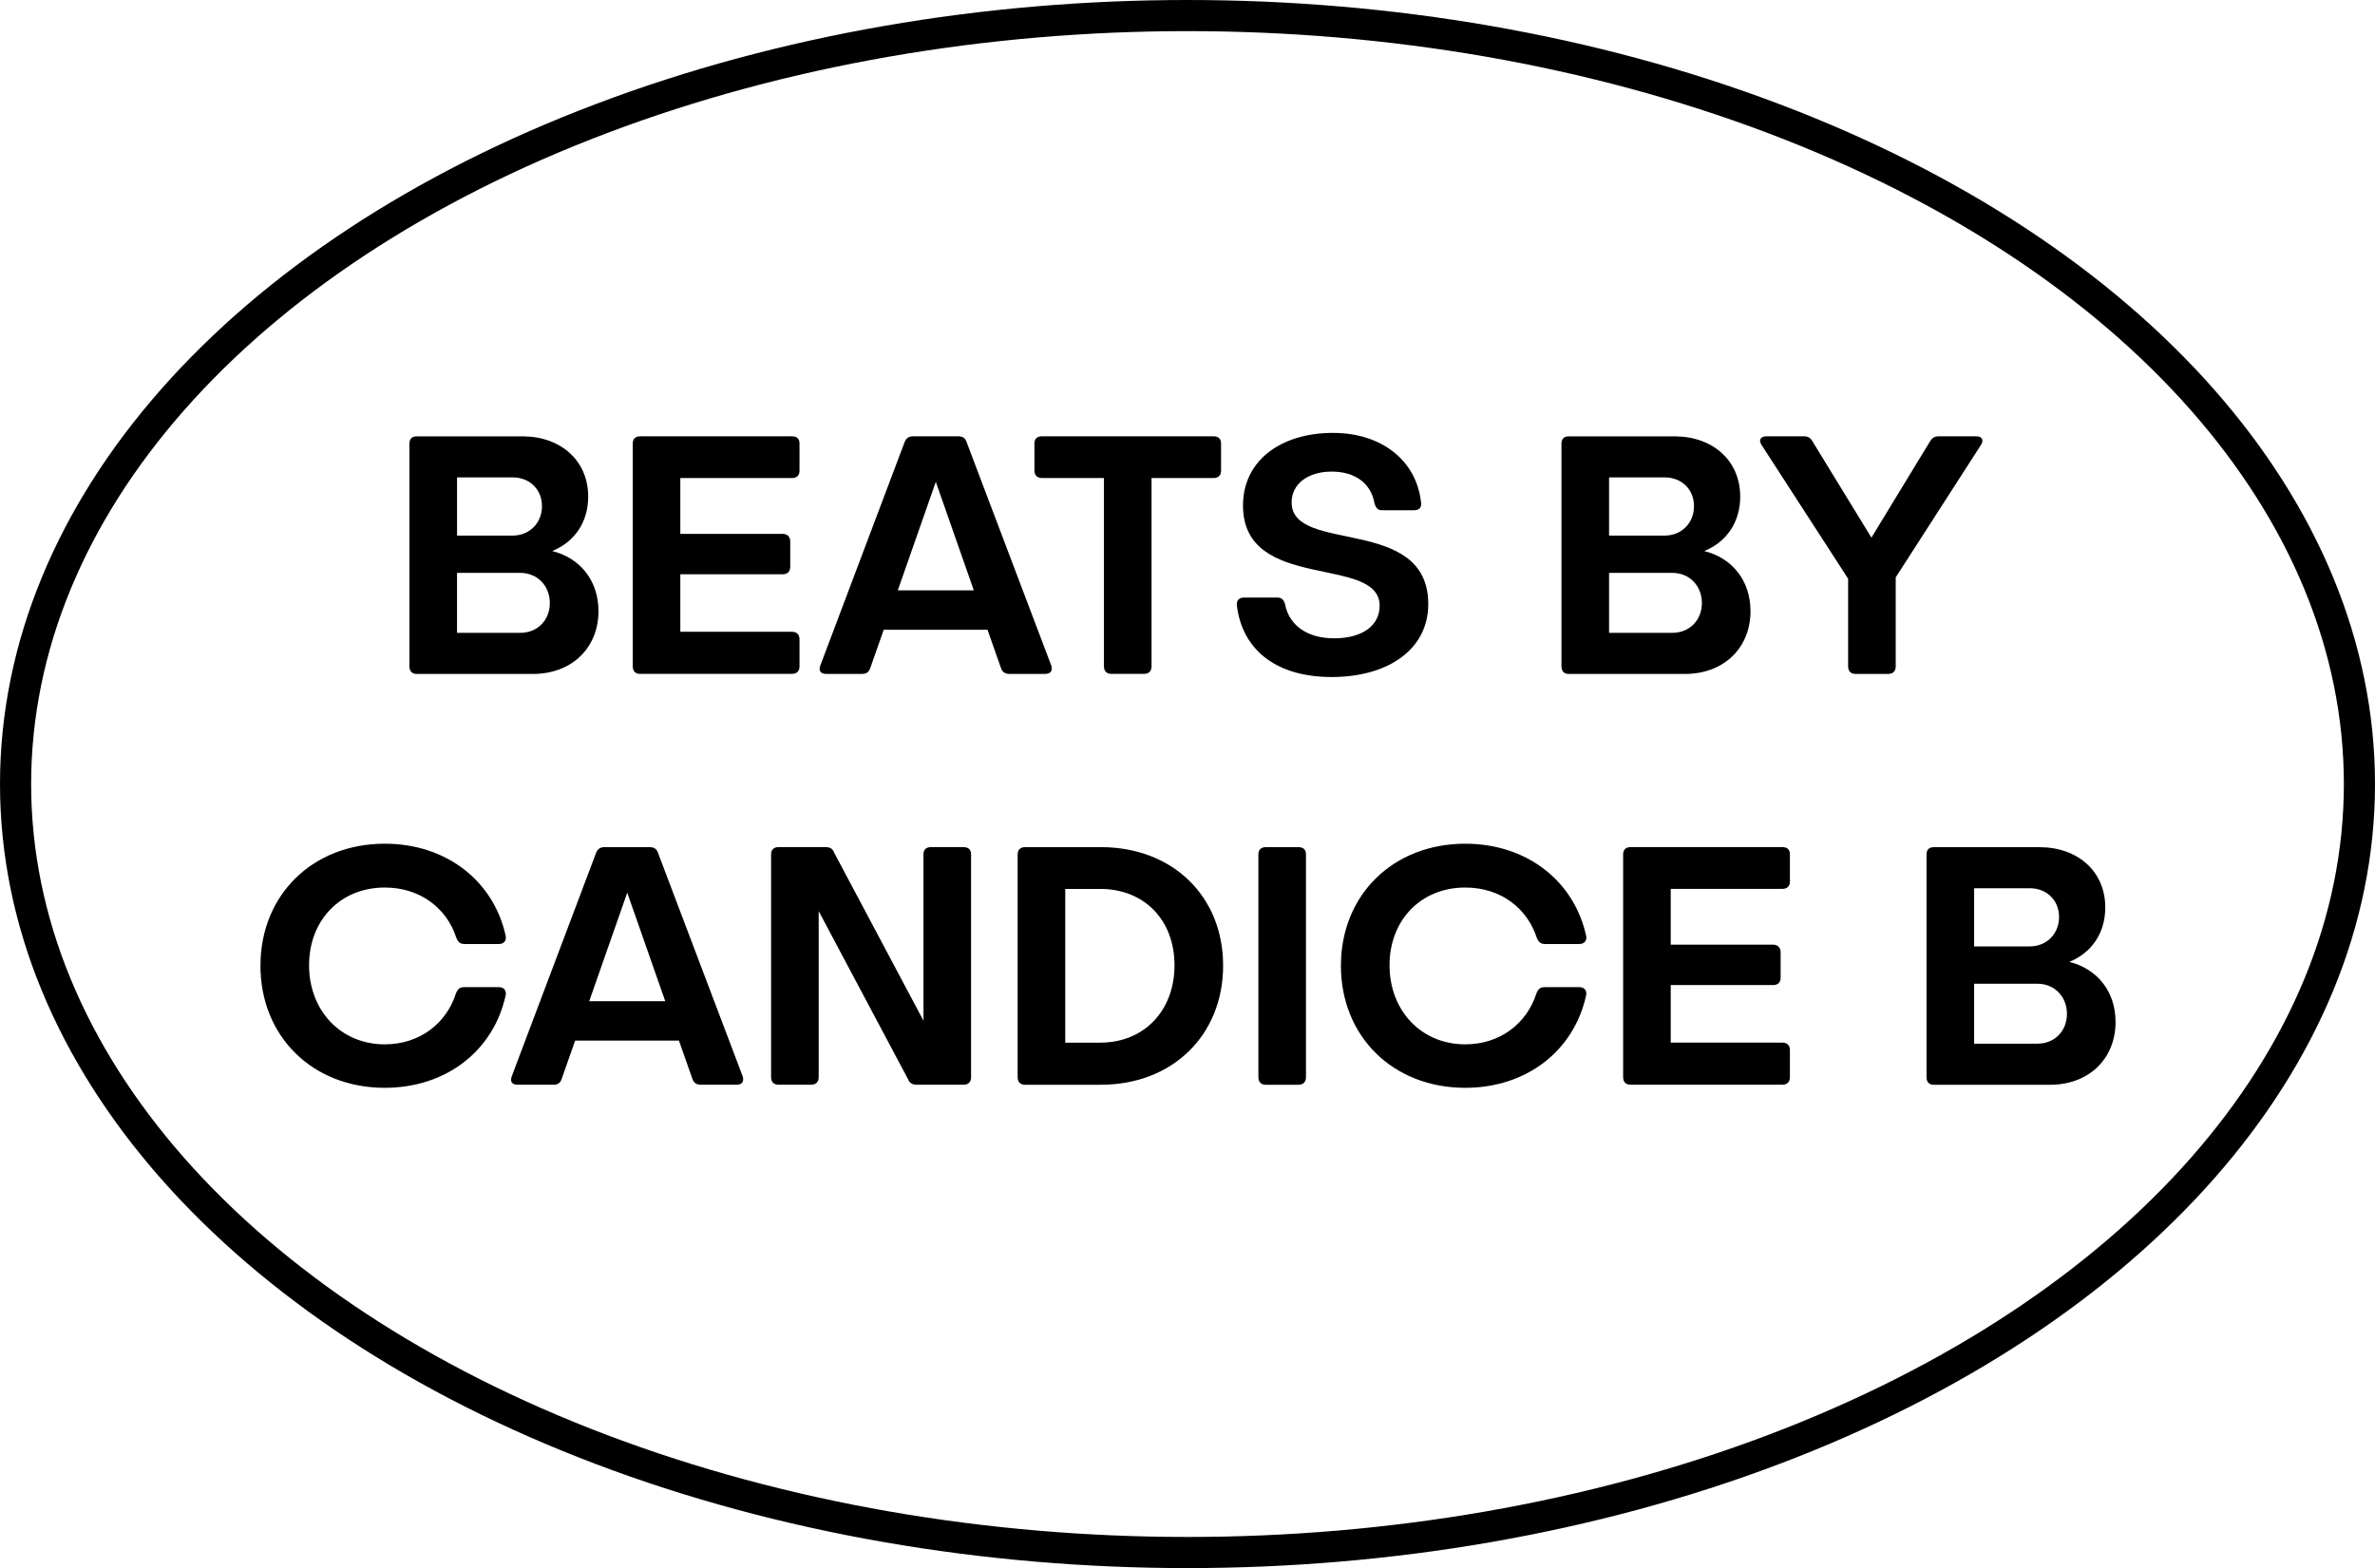
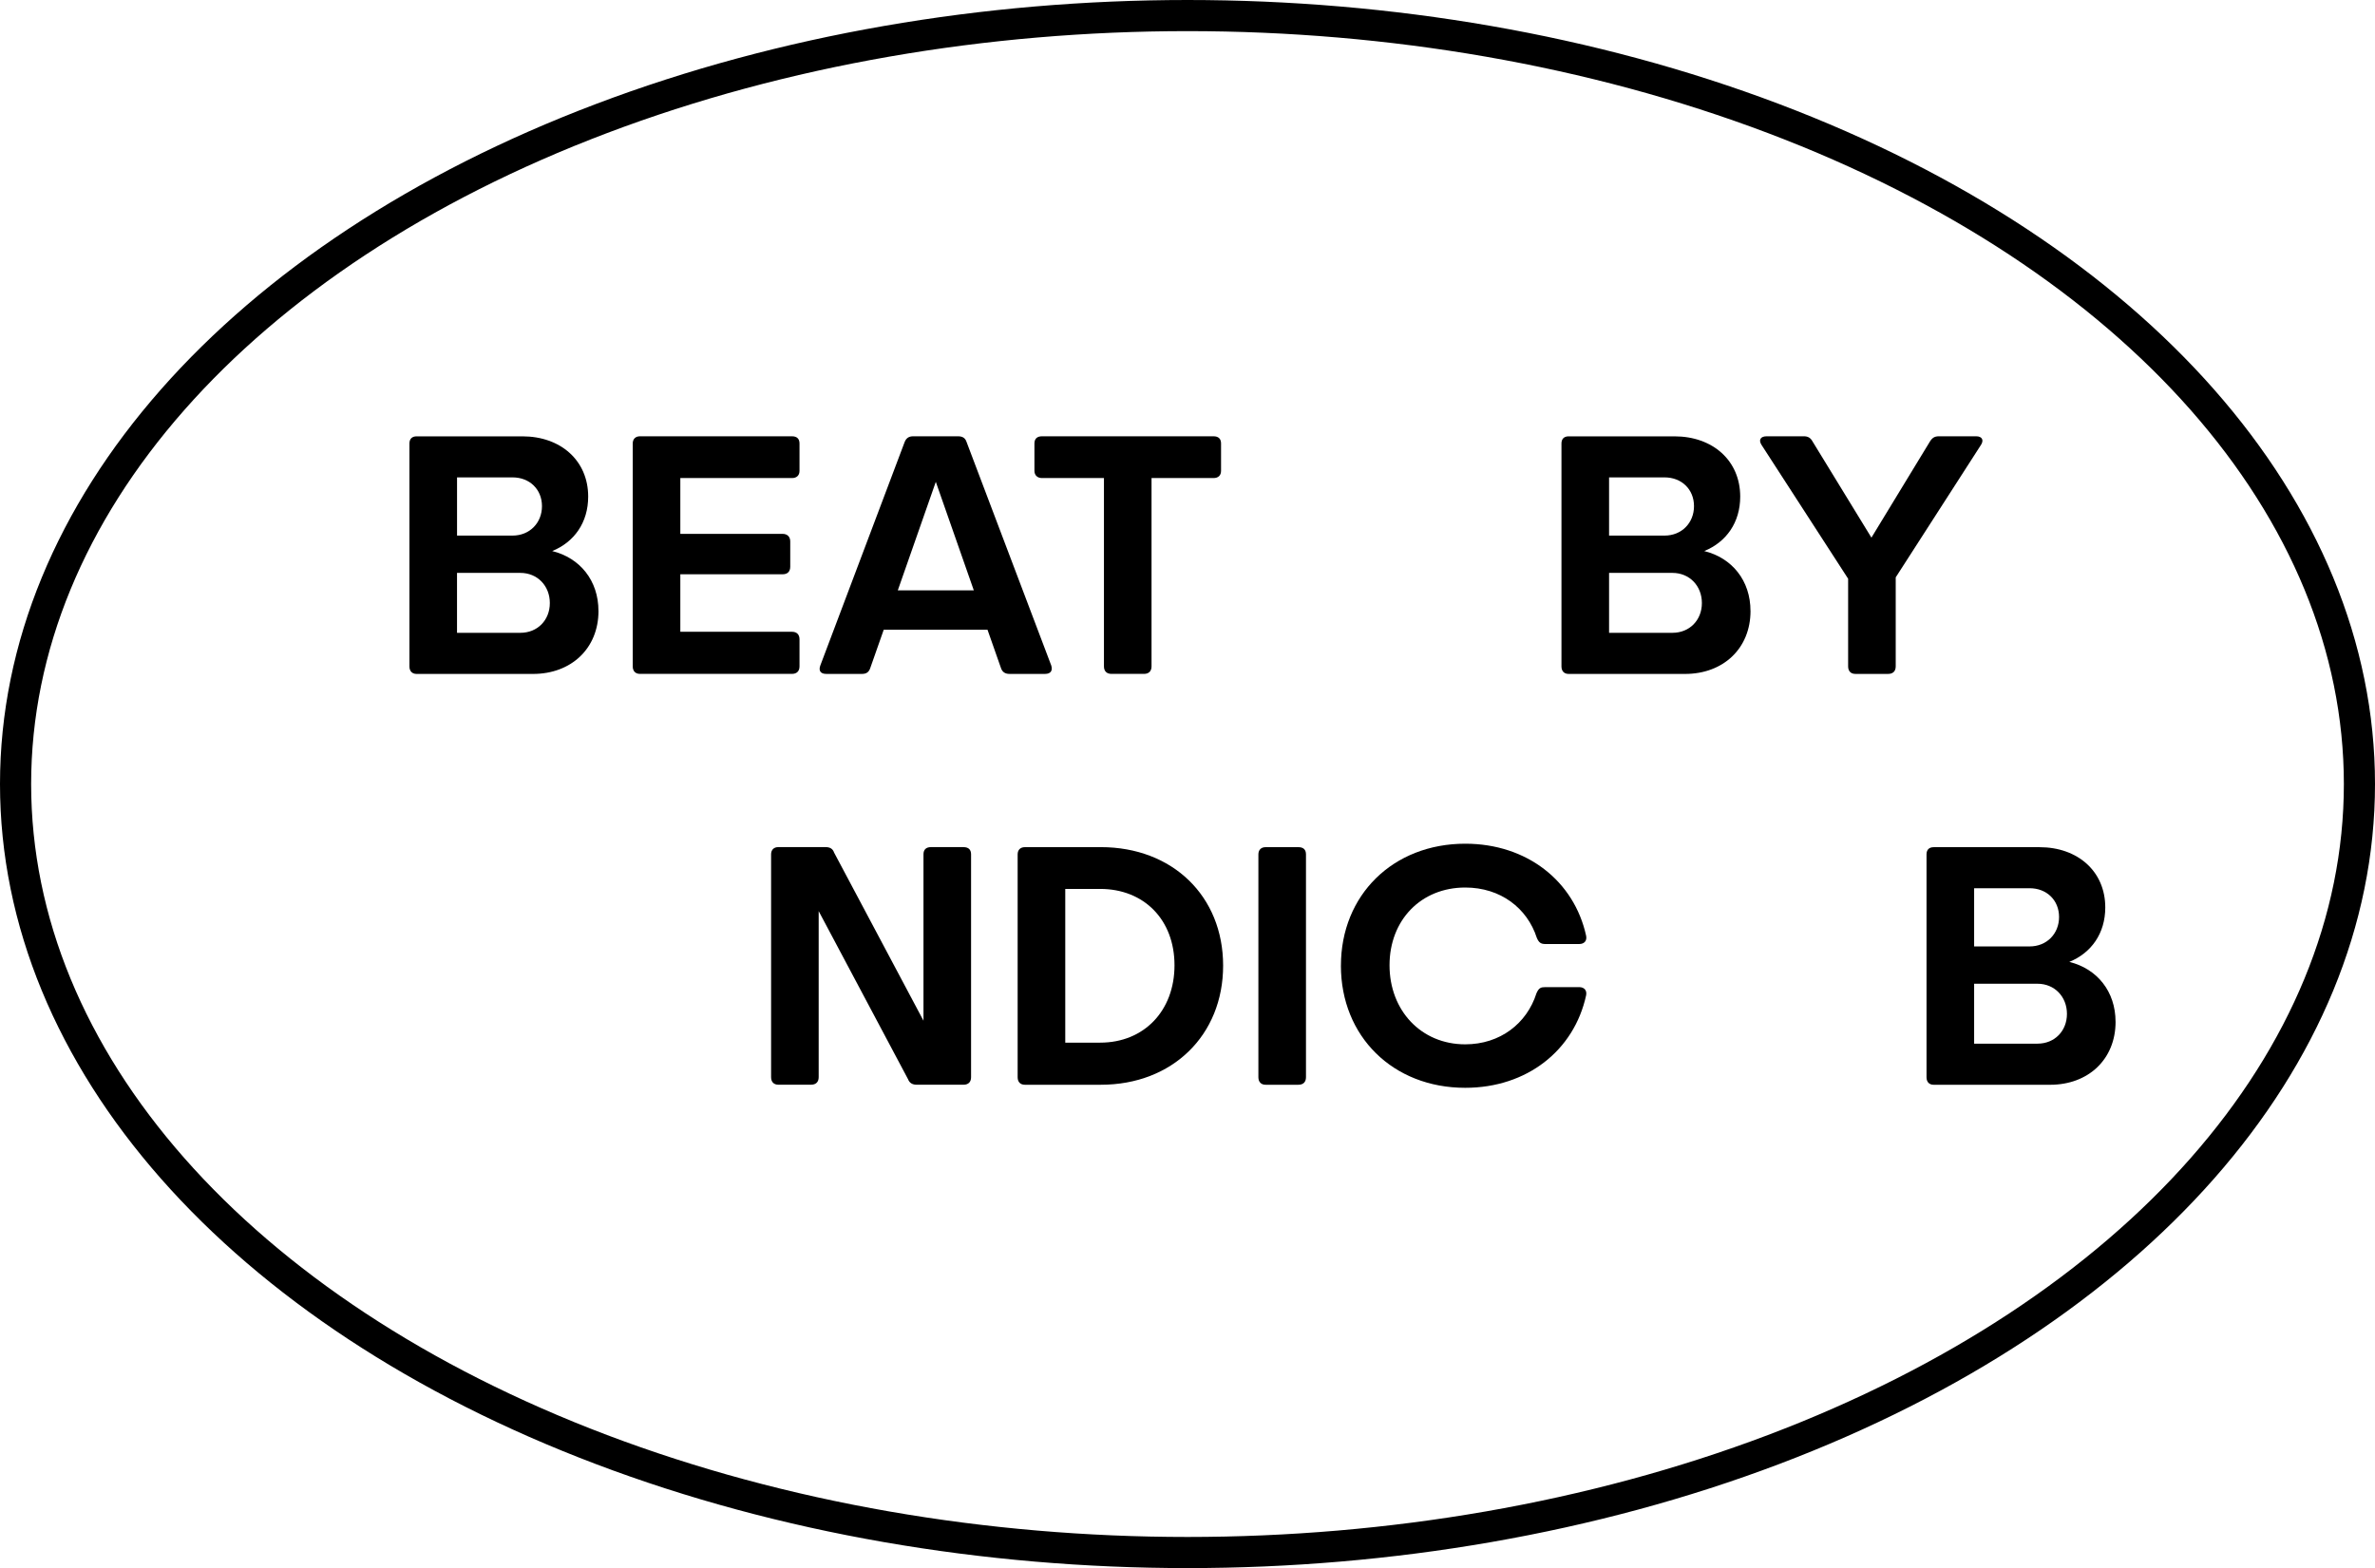
<svg xmlns="http://www.w3.org/2000/svg" id="Design" version="1.1" viewBox="0 0 915.3 604.51">
  <ellipse cx="457.65" cy="302.25" rx="451.65" ry="296.25" fill="none" stroke="#000" stroke-miterlimit="10" stroke-width="12" />
  <g>
    <path d="M230.65,235.51c0,14.52-10.56,24.29-25.21,24.29h-44.88c-1.72,0-2.77-1.06-2.77-2.9v-85.92c0-1.85,1.06-2.77,2.77-2.77h40.78c14.78,0,25.34,9.37,25.34,23.23,0,10.03-5.41,17.55-13.86,20.99,10.69,2.64,17.82,11.35,17.82,23.1ZM197.52,184.03h-21.38v22.44h21.38c6.6,0,11.35-4.88,11.35-11.35s-4.75-11.09-11.35-11.09ZM200.55,243.95c6.6,0,11.35-4.88,11.35-11.48s-4.75-11.62-11.35-11.62h-24.42v23.1h24.42Z" />
    <path d="M262.19,184.3v21.51h39.46c1.72,0,2.9,1.06,2.9,2.9v9.77c0,1.85-1.06,2.9-2.9,2.9h-39.46v22.17h43.03c1.85,0,2.9,1.06,2.9,2.9v10.43c0,1.85-1.06,2.9-2.9,2.9h-58.6c-1.72,0-2.77-1.06-2.77-2.9v-85.92c0-1.72,1.06-2.77,2.77-2.77h58.6c1.85,0,2.9.92,2.9,2.77v10.56c0,1.72-1.06,2.77-2.9,2.77h-43.03Z" />
    <path d="M405.13,256.49c.66,2.11-.26,3.3-2.38,3.3h-13.73c-1.58,0-2.77-.66-3.3-2.38l-5.15-14.65h-39.99l-5.15,14.65c-.53,1.72-1.58,2.38-3.17,2.38h-13.86c-2.11,0-3.04-1.19-2.24-3.3l32.47-86.06c.66-1.72,1.85-2.24,3.3-2.24h17.29c1.58,0,2.77.53,3.3,2.24l32.6,86.06ZM346,227.59h29.3l-14.65-41.84-14.65,41.84Z" />
    <path d="M467.68,168.19c1.85,0,2.9.92,2.9,2.77v10.56c0,1.72-1.06,2.77-2.9,2.77h-23.89v72.59c0,1.85-1.06,2.9-2.9,2.9h-12.54c-1.85,0-2.9-1.06-2.9-2.9v-72.59h-23.89c-1.72,0-2.9-1.06-2.9-2.77v-10.56c0-1.85,1.06-2.77,2.9-2.77h66.13Z" />
-     <path d="M476.66,233.26c-.13-1.85.92-2.9,2.77-2.9h12.8c1.72,0,2.51.79,3.04,2.64,1.45,7.66,8.05,13.07,18.88,13.07s17.55-4.88,17.55-12.54c0-19.8-52.66-5.02-52.66-38.67,0-17.16,14.39-27.98,34.71-27.98,18.61,0,32.21,10.56,33.92,26.93.26,1.85-.79,2.9-2.77,2.9h-12.14c-1.72,0-2.38-.66-3.04-2.64-1.32-7.79-7.52-12.27-16.5-12.27s-15.44,4.62-15.44,11.88c0,20.06,52.66,4.75,52.66,39.2,0,17.42-15.44,28.11-37.22,28.11s-34.58-10.82-36.56-27.72Z" />
    <path d="M674.63,235.51c0,14.52-10.56,24.29-25.21,24.29h-44.88c-1.72,0-2.77-1.06-2.77-2.9v-85.92c0-1.85,1.06-2.77,2.77-2.77h40.78c14.78,0,25.34,9.37,25.34,23.23,0,10.03-5.41,17.55-13.86,20.99,10.69,2.64,17.82,11.35,17.82,23.1ZM641.5,184.03h-21.38v22.44h21.38c6.6,0,11.35-4.88,11.35-11.35s-4.75-11.09-11.35-11.09ZM644.54,243.95c6.6,0,11.35-4.88,11.35-11.48s-4.75-11.62-11.35-11.62h-24.42v23.1h24.42Z" />
    <path d="M761.61,168.19c2.24,0,3.04,1.45,1.85,3.3l-32.87,51.08v34.32c0,1.85-1.06,2.9-2.9,2.9h-12.67c-1.72,0-2.77-1.06-2.77-2.9v-33.79l-33.39-51.61c-1.19-1.85-.4-3.3,1.98-3.3h14.39c1.45,0,2.51.53,3.3,1.98l22.7,37.09,22.57-37.09c.92-1.45,1.85-1.98,3.43-1.98h14.39Z" />
-     <path d="M100.38,372.24c0-27.19,20.06-46.99,47.91-46.99,23.76,0,41.97,14.39,46.59,35.5.4,1.98-.79,3.17-2.64,3.17h-13.07c-1.72,0-2.51-.53-3.3-2.38-3.7-11.48-13.99-19.4-27.59-19.4-17.03,0-29.17,12.54-29.17,29.96s12.14,30.49,29.17,30.49c13.46,0,23.76-8.05,27.45-19.67.92-2.11,1.72-2.38,3.43-2.38h13.07c1.85,0,3.04,1.19,2.64,3.17-4.62,21.25-22.83,35.64-46.59,35.64-27.85,0-47.91-19.8-47.91-47.12Z" />
-     <path d="M286.21,414.87c.66,2.11-.26,3.3-2.38,3.3h-13.73c-1.58,0-2.77-.66-3.3-2.38l-5.15-14.65h-39.99l-5.15,14.65c-.53,1.72-1.58,2.38-3.17,2.38h-13.86c-2.11,0-3.04-1.19-2.24-3.3l32.47-86.06c.66-1.72,1.85-2.24,3.3-2.24h17.29c1.58,0,2.77.53,3.3,2.24l32.6,86.06ZM227.08,385.97h29.3l-14.65-41.84-14.65,41.84Z" />
    <path d="M371.34,326.57c1.85,0,2.9.92,2.9,2.77v85.92c0,1.85-1.06,2.9-2.9,2.9h-18.08c-1.58,0-2.77-.66-3.3-2.11l-34.45-64.81v64.01c0,1.85-1.06,2.9-2.9,2.9h-12.67c-1.72,0-2.77-1.06-2.77-2.9v-85.92c0-1.72,1.06-2.77,2.77-2.77h18.21c1.58,0,2.77.53,3.3,2.11l34.45,64.81v-64.15c0-1.85,1.06-2.77,2.9-2.77h12.54Z" />
    <path d="M424.26,326.57c27.58,0,47.12,18.87,47.12,45.67s-19.53,45.93-47.12,45.93h-29.3c-1.72,0-2.77-1.06-2.77-2.9v-85.92c0-1.72,1.06-2.77,2.77-2.77h29.3ZM424,401.94c16.89,0,28.64-12.28,28.64-29.83s-11.75-29.43-28.64-29.43h-13.46v59.26h13.46Z" />
    <path d="M487.74,418.17c-1.72,0-2.77-1.06-2.77-2.9v-85.92c0-1.72,1.06-2.77,2.77-2.77h12.67c1.85,0,2.9.92,2.9,2.77v85.92c0,1.85-1.06,2.9-2.9,2.9h-12.67Z" />
    <path d="M516.78,372.24c0-27.19,20.06-46.99,47.91-46.99,23.76,0,41.97,14.39,46.59,35.5.4,1.98-.79,3.17-2.64,3.17h-13.07c-1.72,0-2.51-.53-3.3-2.38-3.7-11.48-13.99-19.4-27.59-19.4-17.03,0-29.17,12.54-29.17,29.96s12.14,30.49,29.17,30.49c13.46,0,23.76-8.05,27.45-19.67.92-2.11,1.72-2.38,3.43-2.38h13.07c1.85,0,3.04,1.19,2.64,3.17-4.62,21.25-22.83,35.64-46.59,35.64-27.85,0-47.91-19.8-47.91-47.12Z" />
-     <path d="M643.88,342.67v21.51h39.46c1.72,0,2.9,1.06,2.9,2.9v9.77c0,1.85-1.06,2.9-2.9,2.9h-39.46v22.17h43.03c1.85,0,2.9,1.06,2.9,2.9v10.43c0,1.85-1.06,2.9-2.9,2.9h-58.6c-1.72,0-2.77-1.06-2.77-2.9v-85.92c0-1.72,1.06-2.77,2.77-2.77h58.6c1.85,0,2.9.92,2.9,2.77v10.56c0,1.72-1.06,2.77-2.9,2.77h-43.03Z" />
    <path d="M815.32,393.89c0,14.52-10.56,24.29-25.21,24.29h-44.88c-1.72,0-2.77-1.06-2.77-2.9v-85.92c0-1.85,1.06-2.77,2.77-2.77h40.78c14.78,0,25.34,9.37,25.34,23.23,0,10.03-5.41,17.55-13.86,20.99,10.69,2.64,17.82,11.35,17.82,23.1ZM782.19,342.41h-21.38v22.44h21.38c6.6,0,11.35-4.88,11.35-11.35s-4.75-11.09-11.35-11.09ZM785.23,402.33c6.6,0,11.35-4.88,11.35-11.48s-4.75-11.62-11.35-11.62h-24.42v23.1h24.42Z" />
  </g>
</svg>